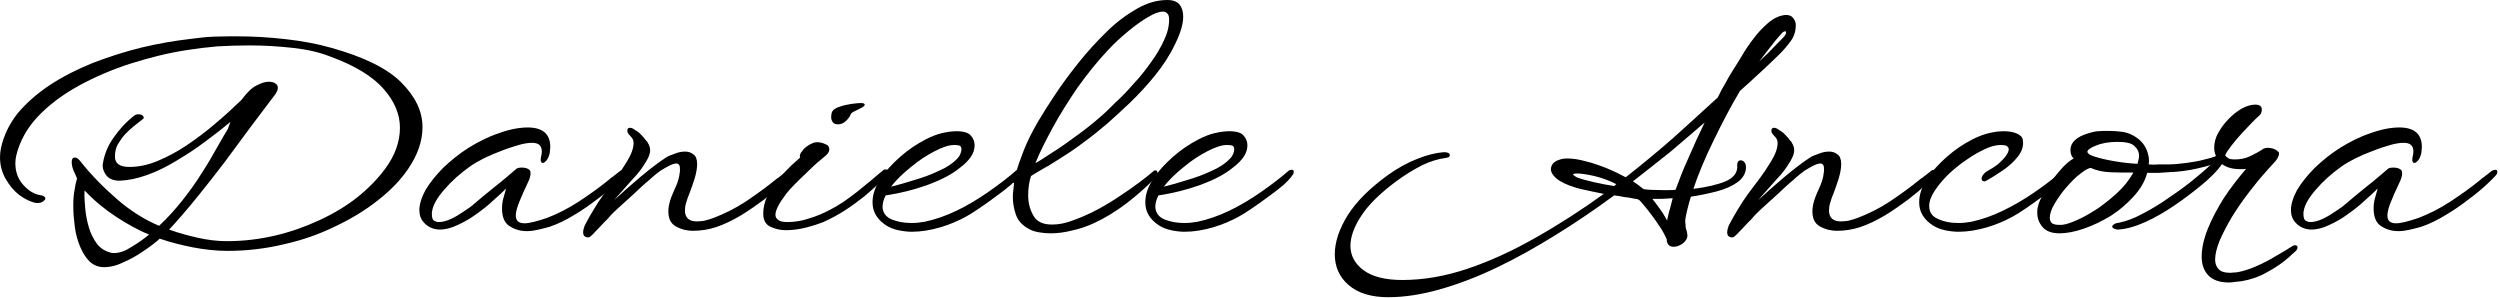
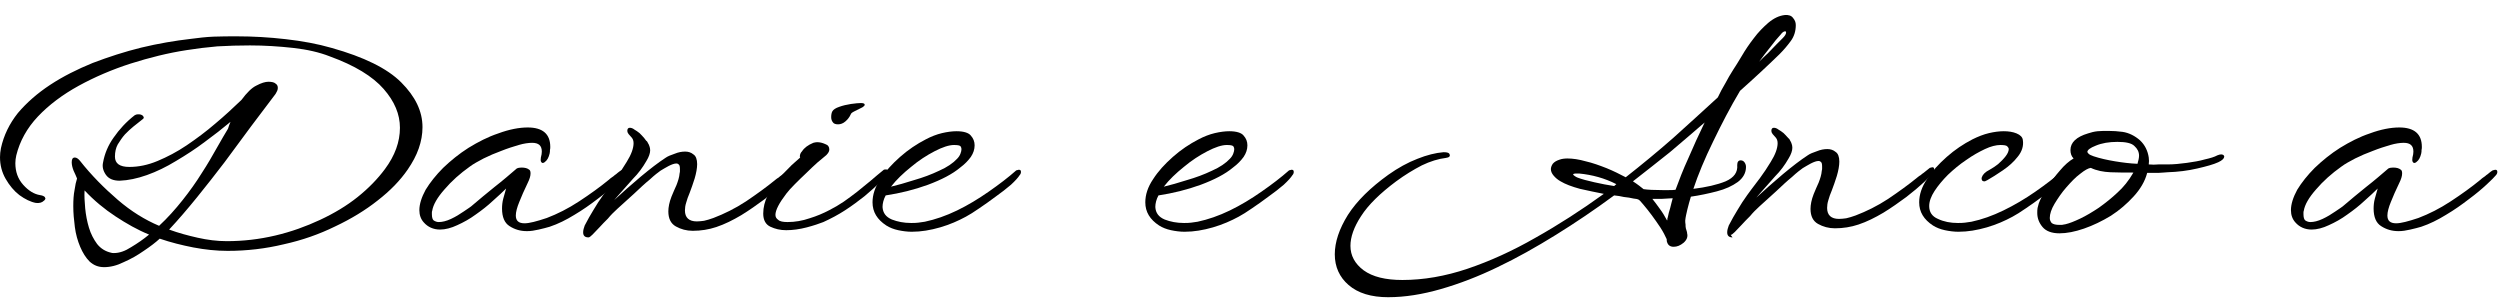
<svg xmlns="http://www.w3.org/2000/svg" width="100%" height="100%" viewBox="0 0 797 95" version="1.1" xml:space="preserve" style="fill-rule:evenodd;clip-rule:evenodd;stroke-linejoin:round;stroke-miterlimit:2;">
  <g transform="matrix(99.843,0,0,99.843,-0.1,72.586)">
    <path d="M0.333,0.126c-0.018,-0 -0.033,-0.006 -0.046,-0.018c-0.012,-0.012 -0.022,-0.028 -0.03,-0.047c-0.008,-0.019 -0.014,-0.04 -0.017,-0.063c-0.003,-0.023 -0.005,-0.045 -0.005,-0.067c0,-0.019 0.001,-0.036 0.004,-0.051c0.002,-0.015 0.005,-0.028 0.008,-0.037c-0.003,-0.007 -0.006,-0.015 -0.011,-0.025c-0.004,-0.01 -0.006,-0.019 -0.006,-0.027c0,-0.01 0.003,-0.015 0.01,-0.015c0.005,-0 0.01,0.003 0.016,0.01c0.037,0.047 0.078,0.088 0.121,0.125c0.043,0.037 0.087,0.064 0.132,0.083c0.027,-0.025 0.052,-0.053 0.075,-0.082c0.023,-0.029 0.043,-0.057 0.061,-0.086c0.019,-0.029 0.035,-0.057 0.049,-0.082c0.014,-0.025 0.026,-0.045 0.035,-0.06c0.001,-0.004 0.003,-0.008 0.004,-0.012c0.001,-0.003 0.003,-0.007 0.004,-0.01c-0.025,0.021 -0.052,0.042 -0.082,0.064c-0.029,0.022 -0.06,0.042 -0.092,0.061c-0.031,0.019 -0.062,0.034 -0.093,0.045c-0.031,0.011 -0.06,0.017 -0.087,0.018c-0.02,0 -0.035,-0.006 -0.044,-0.019c-0.009,-0.013 -0.012,-0.026 -0.009,-0.039c0.005,-0.028 0.016,-0.055 0.034,-0.08c0.018,-0.026 0.04,-0.05 0.067,-0.071c0.003,-0.002 0.007,-0.003 0.01,-0.003c0.004,0 0.007,0 0.01,0.001c0.003,0.001 0.006,0.003 0.007,0.005c0.003,0.003 0.003,0.007 -0.002,0.01c-0.009,0.007 -0.019,0.015 -0.029,0.023c-0.009,0.007 -0.018,0.016 -0.027,0.025c-0.009,0.01 -0.016,0.021 -0.023,0.032c-0.006,0.011 -0.009,0.024 -0.009,0.039c-0,0.022 0.015,0.033 0.046,0.033c0.029,0 0.059,-0.006 0.09,-0.019c0.031,-0.013 0.062,-0.029 0.093,-0.05c0.031,-0.021 0.062,-0.044 0.091,-0.069c0.03,-0.025 0.058,-0.051 0.084,-0.076c0.017,-0.023 0.033,-0.039 0.048,-0.046c0.015,-0.008 0.028,-0.012 0.038,-0.012c0.011,0 0.019,0.002 0.023,0.006c0.005,0.003 0.007,0.008 0.007,0.013c-0,0.005 -0.001,0.009 -0.004,0.014c-0.002,0.004 -0.004,0.008 -0.007,0.011c-0.022,0.029 -0.047,0.062 -0.074,0.098c-0.027,0.037 -0.056,0.076 -0.085,0.115c-0.029,0.038 -0.058,0.075 -0.088,0.112c-0.03,0.037 -0.06,0.072 -0.089,0.103c0.03,0.011 0.06,0.019 0.091,0.026c0.031,0.007 0.062,0.011 0.093,0.011c0.053,-0 0.104,-0.006 0.155,-0.018c0.051,-0.012 0.098,-0.029 0.143,-0.05c0.045,-0.021 0.085,-0.045 0.12,-0.073c0.035,-0.028 0.064,-0.058 0.087,-0.089c0.032,-0.043 0.048,-0.087 0.048,-0.132c-0,-0.043 -0.017,-0.084 -0.052,-0.124c-0.035,-0.04 -0.092,-0.075 -0.172,-0.104c-0.033,-0.013 -0.072,-0.022 -0.117,-0.027c-0.045,-0.005 -0.091,-0.008 -0.138,-0.008c-0.035,0 -0.069,0.001 -0.104,0.003c-0.034,0.003 -0.067,0.007 -0.098,0.012c-0.059,0.009 -0.119,0.024 -0.179,0.043c-0.059,0.019 -0.115,0.043 -0.166,0.071c-0.051,0.028 -0.095,0.061 -0.13,0.098c-0.035,0.037 -0.058,0.079 -0.069,0.124c-0.002,0.009 -0.003,0.017 -0.003,0.025c-0,0.027 0.008,0.05 0.025,0.069c0.017,0.019 0.035,0.03 0.054,0.033c0.007,0.001 0.012,0.003 0.015,0.006c0.001,0.003 0.002,0.004 0.002,0.004c-0,0.003 -0.002,0.006 -0.005,0.008c-0.006,0.006 -0.014,0.008 -0.025,0.007c-0.017,-0.003 -0.035,-0.012 -0.053,-0.025c-0.017,-0.013 -0.032,-0.031 -0.044,-0.052c-0.012,-0.021 -0.018,-0.044 -0.018,-0.069c-0,-0.009 0.001,-0.019 0.003,-0.029c0.009,-0.041 0.027,-0.078 0.054,-0.112c0.028,-0.033 0.062,-0.063 0.103,-0.09c0.041,-0.027 0.087,-0.05 0.136,-0.07c0.05,-0.019 0.102,-0.036 0.155,-0.049c0.054,-0.013 0.107,-0.022 0.159,-0.028c0.023,-0.003 0.047,-0.006 0.072,-0.007c0.025,-0.001 0.05,-0.001 0.075,-0.001c0.051,-0 0.103,0.003 0.155,0.009c0.053,0.006 0.102,0.015 0.147,0.028c0.103,0.029 0.177,0.065 0.222,0.11c0.045,0.045 0.068,0.092 0.068,0.143c-0,0.023 -0.004,0.045 -0.012,0.068c-0.008,0.023 -0.02,0.045 -0.035,0.067c-0.024,0.035 -0.056,0.068 -0.096,0.099c-0.039,0.031 -0.085,0.059 -0.136,0.083c-0.051,0.025 -0.105,0.044 -0.164,0.057c-0.058,0.014 -0.118,0.021 -0.179,0.021c-0.037,-0 -0.073,-0.004 -0.11,-0.011c-0.036,-0.007 -0.072,-0.016 -0.107,-0.028c-0.013,0.012 -0.03,0.025 -0.051,0.039c-0.02,0.014 -0.041,0.026 -0.064,0.036c-0.022,0.011 -0.043,0.016 -0.063,0.016Zm0.023,-0.046c0.002,0.001 0.005,0.001 0.009,0.001c0.017,-0 0.035,-0.006 0.055,-0.019c0.02,-0.012 0.039,-0.025 0.057,-0.04c-0.037,-0.015 -0.072,-0.035 -0.107,-0.058c-0.035,-0.023 -0.068,-0.05 -0.099,-0.083c-0.001,0.017 -0,0.036 0.002,0.057c0.002,0.021 0.006,0.042 0.012,0.062c0.006,0.02 0.015,0.037 0.026,0.052c0.012,0.015 0.027,0.024 0.045,0.028Z" style="fill-rule:nonzero;" />
  </g>
  <g transform="matrix(99.843,0,0,99.843,121.608,72.586)">
    <path d="M0.464,0.011c-0.02,-0 -0.038,-0.005 -0.055,-0.016c-0.016,-0.01 -0.024,-0.029 -0.024,-0.056c0,-0.01 0.001,-0.021 0.004,-0.032c0.003,-0.01 0.006,-0.021 0.009,-0.032c-0.011,0.011 -0.025,0.024 -0.042,0.039c-0.017,0.016 -0.035,0.03 -0.055,0.044c-0.019,0.014 -0.039,0.025 -0.059,0.034c-0.019,0.009 -0.038,0.014 -0.055,0.014c-0.021,-0 -0.039,-0.008 -0.052,-0.023c-0.009,-0.01 -0.014,-0.023 -0.014,-0.039c-0,-0.019 0.007,-0.041 0.02,-0.065c0.014,-0.023 0.033,-0.047 0.056,-0.07c0.024,-0.023 0.051,-0.045 0.081,-0.064c0.031,-0.019 0.062,-0.035 0.095,-0.046c0.035,-0.013 0.067,-0.019 0.094,-0.019c0.048,0 0.072,0.021 0.072,0.062c-0,0.003 -0,0.006 -0.001,0.01c0,0.003 -0,0.007 -0.001,0.011c-0.003,0.013 -0.008,0.022 -0.015,0.027c-0.001,0.001 -0.002,0.002 -0.005,0.003c-0.003,0.001 -0.005,-0 -0.007,-0.003c-0.002,-0.003 -0.002,-0.008 -0.001,-0.014c0.002,-0.007 0.003,-0.014 0.003,-0.019c-0,-0.019 -0.01,-0.028 -0.031,-0.028c-0.011,0 -0.026,0.002 -0.043,0.007c-0.017,0.005 -0.036,0.011 -0.056,0.019c-0.019,0.007 -0.038,0.015 -0.056,0.024c-0.017,0.009 -0.032,0.017 -0.044,0.026c-0.031,0.022 -0.058,0.046 -0.081,0.073c-0.023,0.026 -0.036,0.049 -0.039,0.068c-0.001,0.002 -0.001,0.004 -0.001,0.006l-0,0.005c-0,0.01 0.002,0.017 0.006,0.02c0.005,0.003 0.01,0.005 0.016,0.005c0.011,0 0.024,-0.003 0.039,-0.01c0.015,-0.007 0.028,-0.015 0.041,-0.024c0.013,-0.009 0.023,-0.015 0.028,-0.02c0.021,-0.018 0.044,-0.037 0.07,-0.058c0.027,-0.021 0.05,-0.041 0.071,-0.059c0.004,-0.002 0.009,-0.003 0.015,-0.003c0.011,0 0.019,0.002 0.025,0.007c0.003,0.002 0.004,0.006 0.004,0.012c-0,0.008 -0.003,0.018 -0.009,0.03c-0.011,0.023 -0.02,0.043 -0.027,0.061c-0.007,0.017 -0.011,0.032 -0.011,0.043c-0,0.017 0.009,0.025 0.028,0.025c0.015,0 0.038,-0.006 0.071,-0.017c0.034,-0.013 0.068,-0.03 0.103,-0.053c0.035,-0.023 0.067,-0.046 0.095,-0.069c0.003,-0.003 0.007,-0.006 0.01,-0.008c0.003,-0.002 0.006,-0.004 0.009,-0.007c0.003,-0.002 0.006,-0.004 0.009,-0.007c0.003,-0.003 0.007,-0.005 0.011,-0.008c0.004,-0.001 0.007,-0.002 0.008,-0.002c0.005,0 0.007,0.002 0.007,0.007c-0,0.004 -0.002,0.008 -0.005,0.011c-0.004,0.005 -0.014,0.015 -0.029,0.029c-0.015,0.014 -0.034,0.03 -0.057,0.047c-0.022,0.017 -0.046,0.034 -0.073,0.05c-0.026,0.016 -0.052,0.029 -0.079,0.038c-0.01,0.003 -0.022,0.006 -0.035,0.009c-0.013,0.003 -0.025,0.005 -0.038,0.005Z" style="fill-rule:nonzero;" />
  </g>
  <g transform="matrix(99.843,0,0,99.843,177.221,72.586)">
    <path d="M0.104,0.031c-0.011,-0 -0.017,-0.005 -0.017,-0.016c-0,-0.007 0.002,-0.014 0.005,-0.022c0.004,-0.008 0.009,-0.017 0.014,-0.026c0.009,-0.015 0.018,-0.031 0.029,-0.048c0.011,-0.017 0.021,-0.03 0.029,-0.041c0.007,-0.009 0.016,-0.021 0.028,-0.037c0.012,-0.016 0.023,-0.033 0.034,-0.051c0.015,-0.024 0.022,-0.044 0.022,-0.06c0,-0.009 -0.003,-0.015 -0.008,-0.02c-0.003,-0.003 -0.005,-0.006 -0.008,-0.009c-0.003,-0.004 -0.004,-0.007 -0.004,-0.01c0,-0.007 0.003,-0.01 0.008,-0.01c0.005,0 0.01,0.002 0.015,0.006c0.005,0.003 0.01,0.006 0.016,0.011c0.005,0.005 0.01,0.01 0.015,0.016c0.002,0.003 0.004,0.005 0.006,0.008c0.003,0.002 0.005,0.005 0.006,0.008c0.002,0.003 0.004,0.007 0.005,0.011c0.001,0.003 0.002,0.007 0.002,0.012c-0,0.009 -0.004,0.021 -0.012,0.034c-0.012,0.021 -0.026,0.04 -0.043,0.057c-0.016,0.018 -0.032,0.036 -0.047,0.053l-0.013,0.015c0.026,-0.024 0.054,-0.049 0.085,-0.075c0.03,-0.025 0.056,-0.045 0.079,-0.06c0.007,-0.005 0.017,-0.009 0.029,-0.013c0.012,-0.005 0.023,-0.007 0.034,-0.007c0.01,0 0.019,0.003 0.026,0.009c0.008,0.005 0.012,0.016 0.012,0.031c-0,0.013 -0.003,0.029 -0.008,0.046c-0.005,0.017 -0.011,0.032 -0.016,0.046c-0.005,0.011 -0.008,0.021 -0.011,0.031c-0.003,0.009 -0.004,0.018 -0.004,0.025c-0,0.023 0.013,0.035 0.038,0.035c0.007,0 0.015,-0.001 0.023,-0.002c0.009,-0.002 0.019,-0.005 0.03,-0.009c0.034,-0.013 0.069,-0.03 0.104,-0.053c0.034,-0.023 0.066,-0.046 0.094,-0.069c0.003,-0.003 0.007,-0.005 0.01,-0.007c0.003,-0.003 0.006,-0.005 0.009,-0.007l0.02,-0.016c0.004,-0.001 0.007,-0.002 0.008,-0.002c0.004,0 0.006,0.002 0.006,0.007c0,0.005 -0.001,0.009 -0.004,0.012c-0.004,0.005 -0.014,0.015 -0.029,0.029c-0.015,0.014 -0.034,0.03 -0.056,0.047c-0.023,0.017 -0.047,0.034 -0.073,0.05c-0.027,0.016 -0.053,0.029 -0.08,0.038c-0.024,0.008 -0.049,0.012 -0.075,0.012c-0.02,-0 -0.038,-0.005 -0.054,-0.014c-0.016,-0.009 -0.024,-0.025 -0.024,-0.048c0,-0.013 0.003,-0.029 0.01,-0.047c0.005,-0.012 0.01,-0.024 0.016,-0.037c0.005,-0.013 0.009,-0.025 0.01,-0.038c0.001,-0.003 0.001,-0.005 0.001,-0.007l0,-0.006c0,-0.008 -0.001,-0.013 -0.004,-0.015c-0.002,-0.002 -0.004,-0.003 -0.007,-0.003c-0.007,0 -0.015,0.003 -0.025,0.008c-0.009,0.005 -0.018,0.01 -0.026,0.015c-0.007,0.005 -0.019,0.014 -0.034,0.028c-0.016,0.013 -0.033,0.029 -0.051,0.046c-0.019,0.017 -0.036,0.033 -0.053,0.048c-0.011,0.01 -0.021,0.02 -0.03,0.031c-0.01,0.01 -0.019,0.019 -0.027,0.028c-0.009,0.009 -0.016,0.017 -0.022,0.023c-0.006,0.006 -0.01,0.009 -0.013,0.009Z" style="fill-rule:nonzero;" />
  </g>
  <g transform="matrix(99.843,0,0,99.843,230.437,72.586)">
    <path d="M0.368,-0.33c-0.008,0 -0.014,-0.002 -0.017,-0.007c-0.003,-0.004 -0.005,-0.009 -0.005,-0.016c0,-0.007 0.001,-0.014 0.004,-0.019c0.003,-0.005 0.01,-0.01 0.022,-0.014c0.011,-0.004 0.024,-0.007 0.037,-0.009c0.014,-0.002 0.025,-0.003 0.032,-0.003c0.008,0 0.012,0.002 0.012,0.005c0,0.003 -0.002,0.005 -0.005,0.007c-0.001,0.001 -0.003,0.002 -0.005,0.003l-0.024,0.012c-0.006,0.003 -0.01,0.006 -0.011,0.01c-0.004,0.009 -0.01,0.016 -0.017,0.022c-0.007,0.006 -0.015,0.009 -0.023,0.009Zm-0.166,0.338c-0.019,-0 -0.035,-0.004 -0.05,-0.011c-0.015,-0.007 -0.023,-0.021 -0.023,-0.042c0,-0.02 0.005,-0.039 0.014,-0.058c0.009,-0.019 0.021,-0.036 0.036,-0.053c0.014,-0.017 0.028,-0.031 0.041,-0.044c0.011,-0.01 0.02,-0.018 0.027,-0.024c-0.001,-0.001 -0.001,-0.002 -0.001,-0.004c0,-0.005 0.002,-0.011 0.007,-0.016c0.007,-0.011 0.019,-0.02 0.036,-0.027c0.004,-0.001 0.008,-0.002 0.012,-0.002c0.009,0 0.017,0.002 0.026,0.006c0.009,0.003 0.013,0.009 0.013,0.017c0,0.005 -0.002,0.009 -0.005,0.013c-0.003,0.004 -0.006,0.007 -0.009,0.009c-0.005,0.004 -0.013,0.011 -0.024,0.02c-0.011,0.01 -0.023,0.021 -0.036,0.034c-0.013,0.012 -0.025,0.024 -0.036,0.035c-0.012,0.012 -0.021,0.022 -0.027,0.03c-0.023,0.03 -0.035,0.053 -0.035,0.068c0,0.007 0.003,0.012 0.009,0.016c0.005,0.005 0.015,0.007 0.03,0.007c0.023,-0 0.047,-0.004 0.07,-0.012c0.023,-0.007 0.044,-0.016 0.063,-0.026c0.016,-0.008 0.031,-0.017 0.046,-0.027c0.014,-0.01 0.028,-0.02 0.042,-0.031c0.014,-0.011 0.028,-0.023 0.043,-0.035c0.014,-0.012 0.028,-0.024 0.043,-0.036c0.002,-0.001 0.004,-0.001 0.007,-0.001c0.005,-0 0.008,0.002 0.008,0.007c0,0.004 -0.002,0.008 -0.005,0.011c-0.004,0.005 -0.012,0.014 -0.025,0.026c-0.013,0.012 -0.028,0.026 -0.046,0.041c-0.019,0.015 -0.039,0.03 -0.062,0.045c-0.023,0.015 -0.046,0.027 -0.07,0.038c-0.013,0.005 -0.03,0.011 -0.053,0.017c-0.023,0.006 -0.045,0.009 -0.066,0.009Z" style="fill-rule:nonzero;" />
  </g>
  <g transform="matrix(99.843,0,0,99.843,261.488,72.586)">
    <path d="M0.293,0.013c-0.015,-0 -0.03,-0.002 -0.044,-0.005c-0.014,-0.003 -0.027,-0.008 -0.038,-0.015c-0.029,-0.019 -0.044,-0.043 -0.044,-0.074c0,-0.024 0.008,-0.049 0.025,-0.074c0.016,-0.025 0.037,-0.048 0.063,-0.071c0.026,-0.023 0.053,-0.041 0.082,-0.056c0.017,-0.009 0.035,-0.016 0.052,-0.02c0.017,-0.004 0.033,-0.006 0.046,-0.006c0.023,0 0.039,0.005 0.046,0.014c0.008,0.009 0.012,0.019 0.012,0.031c0,0.013 -0.004,0.025 -0.012,0.037c-0.008,0.011 -0.019,0.023 -0.034,0.034c-0.025,0.021 -0.06,0.039 -0.103,0.055c-0.044,0.016 -0.089,0.027 -0.135,0.034c-0.007,0.013 -0.01,0.026 -0.01,0.037c0.001,0.019 0.011,0.032 0.03,0.04c0.018,0.007 0.038,0.011 0.061,0.011c0.008,0 0.016,-0 0.023,-0.001c0.007,-0.001 0.014,-0.002 0.021,-0.003c0.033,-0.007 0.068,-0.019 0.103,-0.036c0.035,-0.017 0.068,-0.037 0.101,-0.06c0.033,-0.023 0.062,-0.045 0.088,-0.068c0.004,-0.001 0.007,-0.002 0.008,-0.002c0.005,0 0.007,0.002 0.007,0.007c0,0.003 -0.001,0.007 -0.004,0.01c-0.005,0.008 -0.014,0.018 -0.028,0.031c-0.015,0.013 -0.031,0.025 -0.049,0.038c-0.018,0.013 -0.035,0.026 -0.052,0.037c-0.017,0.012 -0.032,0.021 -0.043,0.027c-0.024,0.013 -0.051,0.025 -0.082,0.034c-0.031,0.009 -0.061,0.014 -0.09,0.014Zm-0.067,-0.144c0.021,-0.005 0.046,-0.012 0.074,-0.021c0.028,-0.008 0.055,-0.018 0.08,-0.03c0.025,-0.011 0.044,-0.024 0.057,-0.038c0.005,-0.005 0.009,-0.011 0.011,-0.017c0.002,-0.005 0.003,-0.01 0.003,-0.014c0,-0.003 -0.001,-0.006 -0.003,-0.009c-0.003,-0.003 -0.01,-0.004 -0.021,-0.004c-0.016,0 -0.037,0.007 -0.062,0.02c-0.025,0.013 -0.05,0.029 -0.075,0.05c-0.025,0.02 -0.047,0.041 -0.064,0.063Z" style="fill-rule:nonzero;" />
  </g>
  <g transform="matrix(99.843,0,0,99.843,303.722,72.586)">
-     <path d="M0.313,0.018c-0.013,-0 -0.025,-0.001 -0.036,-0.003c-0.012,-0.002 -0.023,-0.005 -0.032,-0.01c-0.021,-0.011 -0.036,-0.026 -0.043,-0.046c-0.007,-0.02 -0.01,-0.039 -0.01,-0.058c0,-0.009 0.001,-0.017 0.002,-0.024c0.001,-0.007 0.001,-0.014 0.002,-0.021c-0.002,0.001 -0.004,0.001 -0.005,0.001c-0.001,-0.001 -0.003,-0.001 -0.004,-0.001c-0.006,-0.001 -0.009,-0.004 -0.009,-0.008c0,-0.003 0.002,-0.006 0.005,-0.009c0.002,-0.001 0.005,-0.004 0.01,-0.008c0.004,-0.003 0.007,-0.006 0.01,-0.009c0.005,-0.018 0.013,-0.041 0.024,-0.069c0.011,-0.028 0.026,-0.058 0.045,-0.091c0.015,-0.025 0.033,-0.054 0.055,-0.087c0.022,-0.033 0.047,-0.067 0.075,-0.102c0.028,-0.035 0.058,-0.068 0.089,-0.098c0.031,-0.031 0.064,-0.055 0.097,-0.074c0.033,-0.019 0.065,-0.028 0.098,-0.028c0.017,0 0.03,0.005 0.038,0.014c0.008,0.01 0.012,0.023 0.012,0.039c0,0.023 -0.008,0.051 -0.025,0.086c-0.017,0.036 -0.039,0.07 -0.065,0.102c-0.026,0.032 -0.053,0.061 -0.08,0.087c-0.027,0.026 -0.052,0.048 -0.073,0.067c-0.027,0.023 -0.052,0.043 -0.077,0.061c-0.025,0.019 -0.049,0.035 -0.07,0.048c-0.021,0.013 -0.039,0.025 -0.056,0.034c-0.017,0.01 -0.031,0.018 -0.04,0.024c-0.006,0.018 -0.009,0.039 -0.009,0.062c0,0.025 0.006,0.046 0.017,0.065c0.011,0.019 0.03,0.028 0.059,0.028c0.021,-0 0.043,-0.004 0.066,-0.013c0.023,-0.008 0.043,-0.017 0.062,-0.026c0.028,-0.014 0.055,-0.03 0.081,-0.047c0.026,-0.017 0.049,-0.033 0.069,-0.048c0.02,-0.015 0.034,-0.026 0.043,-0.034c0.003,-0.003 0.005,-0.004 0.007,-0.005c0.002,0 0.003,-0 0.004,-0c0.003,0.001 0.005,0.004 0.005,0.008c0,0.006 -0.003,0.012 -0.01,0.019c-0.027,0.027 -0.057,0.054 -0.09,0.079c-0.033,0.025 -0.067,0.046 -0.104,0.063c-0.022,0.01 -0.045,0.018 -0.069,0.023c-0.023,0.006 -0.046,0.009 -0.068,0.009Zm-0.049,-0.224c0.013,-0.007 0.031,-0.019 0.054,-0.034c0.024,-0.015 0.05,-0.033 0.078,-0.054c0.028,-0.02 0.054,-0.041 0.079,-0.063c0.013,-0.011 0.028,-0.026 0.046,-0.044c0.019,-0.017 0.038,-0.037 0.057,-0.059c0.02,-0.021 0.038,-0.044 0.055,-0.068c0.017,-0.023 0.031,-0.047 0.042,-0.071c0.011,-0.023 0.016,-0.045 0.016,-0.066c-0,-0.009 -0.002,-0.016 -0.006,-0.019c-0.003,-0.004 -0.008,-0.006 -0.014,-0.006c-0.012,0 -0.028,0.006 -0.048,0.018c-0.019,0.011 -0.04,0.026 -0.063,0.045c-0.023,0.019 -0.045,0.039 -0.066,0.062c-0.033,0.035 -0.064,0.074 -0.095,0.117c-0.03,0.044 -0.057,0.087 -0.08,0.129c-0.023,0.043 -0.042,0.08 -0.055,0.113Z" style="fill-rule:nonzero;" />
-   </g>
+     </g>
  <g transform="matrix(99.843,0,0,99.843,348.451,72.586)">
    <path d="M0.293,0.013c-0.015,-0 -0.03,-0.002 -0.044,-0.005c-0.014,-0.003 -0.027,-0.008 -0.038,-0.015c-0.029,-0.019 -0.044,-0.043 -0.044,-0.074c0,-0.024 0.008,-0.049 0.025,-0.074c0.016,-0.025 0.037,-0.048 0.063,-0.071c0.026,-0.023 0.053,-0.041 0.082,-0.056c0.017,-0.009 0.035,-0.016 0.052,-0.02c0.017,-0.004 0.033,-0.006 0.046,-0.006c0.023,0 0.039,0.005 0.046,0.014c0.008,0.009 0.012,0.019 0.012,0.031c0,0.013 -0.004,0.025 -0.012,0.037c-0.008,0.011 -0.019,0.023 -0.034,0.034c-0.025,0.021 -0.06,0.039 -0.103,0.055c-0.044,0.016 -0.089,0.027 -0.135,0.034c-0.007,0.013 -0.01,0.026 -0.01,0.037c0.001,0.019 0.011,0.032 0.03,0.04c0.018,0.007 0.038,0.011 0.061,0.011c0.008,0 0.016,-0 0.023,-0.001c0.007,-0.001 0.014,-0.002 0.021,-0.003c0.033,-0.007 0.068,-0.019 0.103,-0.036c0.035,-0.017 0.068,-0.037 0.101,-0.06c0.033,-0.023 0.062,-0.045 0.088,-0.068c0.004,-0.001 0.007,-0.002 0.008,-0.002c0.005,0 0.007,0.002 0.007,0.007c0,0.003 -0.001,0.007 -0.004,0.01c-0.005,0.008 -0.014,0.018 -0.028,0.031c-0.015,0.013 -0.031,0.025 -0.049,0.038c-0.018,0.013 -0.035,0.026 -0.052,0.037c-0.017,0.012 -0.032,0.021 -0.043,0.027c-0.024,0.013 -0.051,0.025 -0.082,0.034c-0.031,0.009 -0.061,0.014 -0.09,0.014Zm-0.067,-0.144c0.021,-0.005 0.046,-0.012 0.074,-0.021c0.028,-0.008 0.055,-0.018 0.08,-0.03c0.025,-0.011 0.044,-0.024 0.057,-0.038c0.005,-0.005 0.009,-0.011 0.011,-0.017c0.002,-0.005 0.003,-0.01 0.003,-0.014c0,-0.003 -0.001,-0.006 -0.003,-0.009c-0.003,-0.003 -0.01,-0.004 -0.021,-0.004c-0.016,0 -0.037,0.007 -0.062,0.02c-0.025,0.013 -0.05,0.029 -0.075,0.05c-0.025,0.02 -0.047,0.041 -0.064,0.063Z" style="fill-rule:nonzero;" />
  </g>
  <g transform="matrix(99.843,0,0,99.843,425.629,72.586)">
    <path d="M0.17,0.222c-0.055,-0 -0.097,-0.013 -0.127,-0.039c-0.029,-0.025 -0.044,-0.058 -0.044,-0.098c0,-0.039 0.014,-0.081 0.042,-0.126c0.029,-0.045 0.072,-0.087 0.129,-0.128c0.031,-0.022 0.062,-0.039 0.093,-0.051c0.03,-0.012 0.058,-0.019 0.083,-0.021c0.009,0 0.015,0.001 0.018,0.004c0.001,0.001 0.001,0.002 0.002,0.004c0.001,0.002 0,0.004 -0.001,0.006c-0.001,0.001 -0.003,0.002 -0.005,0.003c-0.001,-0 -0.003,0 -0.005,0.001c-0.025,0.003 -0.051,0.011 -0.078,0.024c-0.027,0.014 -0.055,0.031 -0.082,0.051c-0.051,0.038 -0.089,0.075 -0.112,0.111c-0.023,0.035 -0.034,0.067 -0.034,0.095c0,0.031 0.014,0.057 0.042,0.078c0.029,0.021 0.07,0.031 0.124,0.031c0.067,-0 0.137,-0.012 0.208,-0.036c0.071,-0.024 0.144,-0.057 0.217,-0.099c0.073,-0.041 0.146,-0.088 0.218,-0.14c-0.025,-0.005 -0.05,-0.01 -0.076,-0.016c-0.026,-0.007 -0.047,-0.015 -0.062,-0.024c-0.009,-0.005 -0.016,-0.011 -0.022,-0.018c-0.006,-0.007 -0.009,-0.014 -0.009,-0.021c0,-0.005 0.002,-0.011 0.006,-0.017c0.005,-0.006 0.012,-0.01 0.021,-0.013c0.008,-0.003 0.017,-0.004 0.026,-0.004c0.017,0 0.037,0.003 0.058,0.009c0.022,0.005 0.044,0.013 0.067,0.022c0.022,0.009 0.042,0.019 0.061,0.029c0.051,-0.04 0.102,-0.082 0.151,-0.125c0.048,-0.043 0.096,-0.087 0.143,-0.13c0.007,-0.015 0.015,-0.03 0.024,-0.045c0.008,-0.015 0.016,-0.029 0.025,-0.043c0.007,-0.011 0.017,-0.026 0.028,-0.045c0.011,-0.019 0.024,-0.038 0.038,-0.056c0.014,-0.019 0.03,-0.035 0.046,-0.049c0.018,-0.015 0.035,-0.023 0.053,-0.025c0.012,-0.001 0.021,0.002 0.026,0.009c0.006,0.007 0.009,0.014 0.009,0.023c0,0.019 -0.005,0.036 -0.016,0.051c-0.011,0.015 -0.023,0.029 -0.036,0.042c-0.039,0.038 -0.081,0.077 -0.126,0.117c-0.031,0.052 -0.059,0.106 -0.086,0.162c-0.027,0.055 -0.048,0.106 -0.063,0.151c0.041,-0.005 0.076,-0.013 0.103,-0.024c0.027,-0.012 0.039,-0.029 0.037,-0.052c0,-0.01 0.004,-0.015 0.011,-0.015c0.005,0 0.009,0.002 0.012,0.006c0.003,0.004 0.005,0.009 0.005,0.015c0,0.019 -0.009,0.035 -0.026,0.048c-0.018,0.013 -0.04,0.023 -0.067,0.03c-0.027,0.007 -0.055,0.013 -0.083,0.017c-0.004,0.014 -0.008,0.027 -0.011,0.04c-0.003,0.013 -0.006,0.025 -0.007,0.036c0,0.004 0,0.008 0.001,0.013c-0,0.004 0,0.008 0.001,0.012c0.001,0.004 0.002,0.007 0.003,0.01c0.001,0.003 0.001,0.005 0.001,0.006c0.003,0.011 -0.001,0.021 -0.011,0.03c-0.011,0.009 -0.021,0.013 -0.032,0.013c-0.011,-0 -0.018,-0.005 -0.021,-0.015c-0.001,-0.002 -0.001,-0.004 -0.001,-0.006c0,-0.002 -0,-0.004 -0.001,-0.005c-0.004,-0.009 -0.01,-0.021 -0.019,-0.035c-0.009,-0.013 -0.018,-0.027 -0.028,-0.04c-0.01,-0.013 -0.019,-0.025 -0.027,-0.034c-0.008,-0.01 -0.013,-0.015 -0.016,-0.016c-0.001,-0.001 -0.006,-0.002 -0.015,-0.003c-0.009,-0.002 -0.019,-0.004 -0.031,-0.005c-0.005,-0.001 -0.01,-0.002 -0.015,-0.003c-0.005,-0.001 -0.011,-0.001 -0.016,-0.002c-0.061,0.045 -0.123,0.087 -0.186,0.126c-0.063,0.039 -0.125,0.074 -0.186,0.103c-0.062,0.03 -0.122,0.053 -0.181,0.07c-0.059,0.017 -0.115,0.026 -0.168,0.026Zm1.184,-0.752c0.009,-0.009 0.019,-0.019 0.029,-0.028c0.009,-0.009 0.018,-0.019 0.027,-0.028c0.005,-0.005 0.012,-0.012 0.019,-0.019c0.007,-0.007 0.011,-0.013 0.011,-0.018c0,-0.003 -0.001,-0.004 -0.003,-0.004c-0.004,0 -0.009,0.003 -0.014,0.01c-0.011,0.012 -0.022,0.025 -0.033,0.04c-0.012,0.015 -0.024,0.03 -0.036,0.047Zm-0.309,0.41l0.021,0c0.007,0 0.014,-0 0.021,-0.001c0.011,-0.03 0.024,-0.064 0.041,-0.101c0.016,-0.037 0.033,-0.075 0.052,-0.114c-0.036,0.031 -0.073,0.063 -0.111,0.095c-0.039,0.031 -0.078,0.062 -0.118,0.093c0.007,0.005 0.014,0.009 0.02,0.014c0.005,0.004 0.01,0.008 0.014,0.011c0.014,0.002 0.034,0.003 0.06,0.003Zm-0.154,-0.013l0.007,-0.006c-0.037,-0.019 -0.077,-0.03 -0.119,-0.034l-0.007,0c-0.008,0 -0.012,0.001 -0.012,0.003c0,0.001 0.002,0.003 0.005,0.005c0.003,0.002 0.006,0.004 0.009,0.005c0.013,0.005 0.031,0.01 0.054,0.015c0.022,0.005 0.043,0.009 0.063,0.012Zm0.169,0.11c0.001,-0.001 0.001,-0.003 0.001,-0.004c0,-0.002 0,-0.004 0.001,-0.005c0.002,-0.011 0.005,-0.021 0.008,-0.031c0.003,-0.011 0.005,-0.021 0.008,-0.031c-0.013,0.001 -0.024,0.001 -0.035,0.002c-0.011,-0 -0.021,0 -0.03,0c0.007,0.009 0.015,0.019 0.024,0.032c0.009,0.012 0.016,0.024 0.023,0.037Z" style="fill-rule:nonzero;" />
  </g>
  <g transform="matrix(99.843,0,0,99.843,541.946,72.586)">
-     <path d="M0.104,0.031c-0.011,-0 -0.017,-0.005 -0.017,-0.016c-0,-0.007 0.002,-0.014 0.005,-0.022c0.004,-0.008 0.009,-0.017 0.014,-0.026c0.009,-0.015 0.018,-0.031 0.029,-0.048c0.011,-0.017 0.021,-0.03 0.029,-0.041c0.007,-0.009 0.016,-0.021 0.028,-0.037c0.012,-0.016 0.023,-0.033 0.034,-0.051c0.015,-0.024 0.022,-0.044 0.022,-0.06c0,-0.009 -0.003,-0.015 -0.008,-0.02c-0.003,-0.003 -0.005,-0.006 -0.008,-0.009c-0.003,-0.004 -0.004,-0.007 -0.004,-0.01c0,-0.007 0.003,-0.01 0.008,-0.01c0.005,0 0.01,0.002 0.015,0.006c0.005,0.003 0.01,0.006 0.016,0.011c0.005,0.005 0.01,0.01 0.015,0.016c0.002,0.003 0.004,0.005 0.006,0.008c0.003,0.002 0.005,0.005 0.006,0.008c0.002,0.003 0.004,0.007 0.005,0.011c0.001,0.003 0.002,0.007 0.002,0.012c-0,0.009 -0.004,0.021 -0.012,0.034c-0.012,0.021 -0.026,0.04 -0.043,0.057c-0.016,0.018 -0.032,0.036 -0.047,0.053l-0.013,0.015c0.026,-0.024 0.054,-0.049 0.085,-0.075c0.03,-0.025 0.056,-0.045 0.079,-0.06c0.007,-0.005 0.017,-0.009 0.029,-0.013c0.012,-0.005 0.023,-0.007 0.034,-0.007c0.01,0 0.019,0.003 0.026,0.009c0.008,0.005 0.012,0.016 0.012,0.031c-0,0.013 -0.003,0.029 -0.008,0.046c-0.005,0.017 -0.011,0.032 -0.016,0.046c-0.005,0.011 -0.008,0.021 -0.011,0.031c-0.003,0.009 -0.004,0.018 -0.004,0.025c-0,0.023 0.013,0.035 0.038,0.035c0.007,0 0.015,-0.001 0.023,-0.002c0.009,-0.002 0.019,-0.005 0.03,-0.009c0.034,-0.013 0.069,-0.03 0.104,-0.053c0.034,-0.023 0.066,-0.046 0.094,-0.069c0.003,-0.003 0.007,-0.005 0.01,-0.007c0.003,-0.003 0.006,-0.005 0.009,-0.007l0.02,-0.016c0.004,-0.001 0.007,-0.002 0.008,-0.002c0.004,0 0.006,0.002 0.006,0.007c0,0.005 -0.001,0.009 -0.004,0.012c-0.004,0.005 -0.014,0.015 -0.029,0.029c-0.015,0.014 -0.034,0.03 -0.056,0.047c-0.023,0.017 -0.047,0.034 -0.073,0.05c-0.027,0.016 -0.053,0.029 -0.08,0.038c-0.024,0.008 -0.049,0.012 -0.075,0.012c-0.02,-0 -0.038,-0.005 -0.054,-0.014c-0.016,-0.009 -0.024,-0.025 -0.024,-0.048c0,-0.013 0.003,-0.029 0.01,-0.047c0.005,-0.012 0.01,-0.024 0.016,-0.037c0.005,-0.013 0.009,-0.025 0.01,-0.038c0.001,-0.003 0.001,-0.005 0.001,-0.007l0,-0.006c0,-0.008 -0.001,-0.013 -0.004,-0.015c-0.002,-0.002 -0.004,-0.003 -0.007,-0.003c-0.007,0 -0.015,0.003 -0.025,0.008c-0.009,0.005 -0.018,0.01 -0.026,0.015c-0.007,0.005 -0.019,0.014 -0.034,0.028c-0.016,0.013 -0.033,0.029 -0.051,0.046c-0.019,0.017 -0.036,0.033 -0.053,0.048c-0.011,0.01 -0.021,0.02 -0.03,0.031c-0.01,0.01 -0.019,0.019 -0.027,0.028c-0.009,0.009 -0.016,0.017 -0.022,0.023c-0.006,0.006 -0.01,0.009 -0.013,0.009Z" style="fill-rule:nonzero;" />
+     <path d="M0.104,0.031c-0.011,-0 -0.017,-0.005 -0.017,-0.016c-0,-0.007 0.002,-0.014 0.005,-0.022c0.004,-0.008 0.009,-0.017 0.014,-0.026c0.009,-0.015 0.018,-0.031 0.029,-0.048c0.011,-0.017 0.021,-0.03 0.029,-0.041c0.007,-0.009 0.016,-0.021 0.028,-0.037c0.012,-0.016 0.023,-0.033 0.034,-0.051c0.015,-0.024 0.022,-0.044 0.022,-0.06c0,-0.009 -0.003,-0.015 -0.008,-0.02c-0.003,-0.003 -0.005,-0.006 -0.008,-0.009c-0.003,-0.004 -0.004,-0.007 -0.004,-0.01c0,-0.007 0.003,-0.01 0.008,-0.01c0.005,0 0.01,0.002 0.015,0.006c0.005,0.003 0.01,0.006 0.016,0.011c0.005,0.005 0.01,0.01 0.015,0.016c0.003,0.002 0.005,0.005 0.006,0.008c0.002,0.003 0.004,0.007 0.005,0.011c0.001,0.003 0.002,0.007 0.002,0.012c-0,0.009 -0.004,0.021 -0.012,0.034c-0.012,0.021 -0.026,0.04 -0.043,0.057c-0.016,0.018 -0.032,0.036 -0.047,0.053l-0.013,0.015c0.026,-0.024 0.054,-0.049 0.085,-0.075c0.03,-0.025 0.056,-0.045 0.079,-0.06c0.007,-0.005 0.017,-0.009 0.029,-0.013c0.012,-0.005 0.023,-0.007 0.034,-0.007c0.01,0 0.019,0.003 0.026,0.009c0.008,0.005 0.012,0.016 0.012,0.031c-0,0.013 -0.003,0.029 -0.008,0.046c-0.005,0.017 -0.011,0.032 -0.016,0.046c-0.005,0.011 -0.008,0.021 -0.011,0.031c-0.003,0.009 -0.004,0.018 -0.004,0.025c-0,0.023 0.013,0.035 0.038,0.035c0.007,0 0.015,-0.001 0.023,-0.002c0.009,-0.002 0.019,-0.005 0.03,-0.009c0.034,-0.013 0.069,-0.03 0.104,-0.053c0.034,-0.023 0.066,-0.046 0.094,-0.069c0.003,-0.003 0.007,-0.005 0.01,-0.007c0.003,-0.003 0.006,-0.005 0.009,-0.007l0.02,-0.016c0.004,-0.001 0.007,-0.002 0.008,-0.002c0.004,0 0.006,0.002 0.006,0.007c0,0.005 -0.001,0.009 -0.004,0.012c-0.004,0.005 -0.014,0.015 -0.029,0.029c-0.015,0.014 -0.034,0.03 -0.056,0.047c-0.023,0.017 -0.047,0.034 -0.073,0.05c-0.027,0.016 -0.053,0.029 -0.08,0.038c-0.024,0.008 -0.049,0.012 -0.075,0.012c-0.02,-0 -0.038,-0.005 -0.054,-0.014c-0.016,-0.009 -0.024,-0.025 -0.024,-0.048c0,-0.013 0.003,-0.029 0.01,-0.047c0.005,-0.012 0.01,-0.024 0.016,-0.037c0.005,-0.013 0.009,-0.025 0.01,-0.038c0.001,-0.003 0.001,-0.005 0.001,-0.007l0,-0.006c0,-0.008 -0.001,-0.013 -0.004,-0.015c-0.002,-0.002 -0.004,-0.003 -0.007,-0.003c-0.007,0 -0.015,0.003 -0.025,0.008c-0.009,0.005 -0.018,0.01 -0.026,0.015c-0.007,0.005 -0.019,0.014 -0.034,0.028c-0.016,0.013 -0.033,0.029 -0.051,0.046c-0.019,0.017 -0.036,0.033 -0.053,0.048c-0.011,0.01 -0.021,0.02 -0.03,0.031c-0.01,0.01 -0.019,0.019 -0.027,0.028c-0.009,0.009 -0.016,0.017 -0.022,0.023c-0.006,0.006 -0.01,0.009 -0.013,0.009Z" style="fill-rule:nonzero;" />
  </g>
  <g transform="matrix(99.843,0,0,99.843,595.162,72.586)">
    <path d="M0.293,0.013c-0.015,-0 -0.03,-0.002 -0.044,-0.005c-0.014,-0.003 -0.027,-0.008 -0.038,-0.015c-0.029,-0.019 -0.044,-0.043 -0.044,-0.074c0,-0.024 0.008,-0.049 0.025,-0.074c0.016,-0.025 0.037,-0.048 0.063,-0.071c0.026,-0.023 0.053,-0.041 0.082,-0.056c0.018,-0.009 0.036,-0.016 0.053,-0.02c0.017,-0.004 0.033,-0.006 0.047,-0.006c0.015,0 0.029,0.002 0.041,0.007c0.012,0.005 0.019,0.012 0.02,0.021c0.003,0.019 -0.003,0.037 -0.016,0.053c-0.013,0.017 -0.029,0.031 -0.048,0.044c-0.019,0.013 -0.035,0.023 -0.049,0.031c-0.002,0.001 -0.004,0.002 -0.006,0.003c-0.001,0.001 -0.003,0.001 -0.004,0.001c-0.005,0 -0.007,-0.002 -0.008,-0.005c-0.001,-0.003 -0.001,-0.005 0,-0.008c0.003,-0.009 0.011,-0.017 0.025,-0.024c0.009,-0.005 0.018,-0.011 0.027,-0.018c0.009,-0.008 0.017,-0.016 0.024,-0.025c0.007,-0.009 0.01,-0.017 0.01,-0.023c-0,-0.003 -0.002,-0.006 -0.005,-0.009c-0.003,-0.003 -0.011,-0.004 -0.022,-0.004c-0.013,0 -0.03,0.004 -0.049,0.013c-0.019,0.009 -0.039,0.02 -0.06,0.035c-0.021,0.014 -0.04,0.03 -0.058,0.047c-0.017,0.017 -0.032,0.035 -0.043,0.052c-0.011,0.017 -0.017,0.033 -0.017,0.048c-0,0.019 0.009,0.033 0.028,0.041c0.019,0.009 0.04,0.013 0.063,0.013c0.008,-0 0.016,-0 0.023,-0.001c0.007,-0.001 0.014,-0.002 0.021,-0.003c0.033,-0.007 0.067,-0.019 0.102,-0.036c0.035,-0.017 0.069,-0.037 0.102,-0.06c0.033,-0.023 0.062,-0.045 0.088,-0.068c0.004,-0.001 0.007,-0.002 0.008,-0.002c0.005,0 0.007,0.002 0.007,0.007c0,0.003 -0.001,0.007 -0.004,0.01c-0.005,0.008 -0.014,0.018 -0.028,0.031c-0.015,0.013 -0.031,0.025 -0.049,0.038c-0.018,0.013 -0.035,0.026 -0.052,0.037c-0.017,0.012 -0.032,0.021 -0.043,0.027c-0.024,0.013 -0.051,0.025 -0.082,0.034c-0.031,0.009 -0.061,0.014 -0.09,0.014Z" style="fill-rule:nonzero;" />
  </g>
  <g transform="matrix(99.843,0,0,99.843,637.396,72.586)">
    <path d="M0.192,0.018c-0.025,-0 -0.043,-0.007 -0.054,-0.02c-0.011,-0.013 -0.017,-0.028 -0.017,-0.045c-0,-0.005 0,-0.011 0.001,-0.016c0.001,-0.005 0.003,-0.01 0.004,-0.015c0.005,-0.013 0.013,-0.03 0.025,-0.049c0.013,-0.019 0.027,-0.038 0.042,-0.055c0.015,-0.018 0.03,-0.031 0.044,-0.039c-0.007,-0.007 -0.01,-0.016 -0.01,-0.027c0,-0.024 0.019,-0.042 0.056,-0.053c0.009,-0.003 0.02,-0.006 0.031,-0.007c0.011,-0.001 0.022,-0.001 0.034,-0.001c0.015,0 0.03,0.001 0.045,0.003c0.021,0.003 0.04,0.013 0.056,0.027c0.016,0.015 0.025,0.034 0.028,0.055c0.001,0.007 0.001,0.015 0,0.022c0.011,0.001 0.021,0.001 0.031,0c0.011,0 0.02,-0 0.029,-0c0.02,-0 0.04,-0.002 0.062,-0.005c0.021,-0.003 0.04,-0.006 0.057,-0.011c0.018,-0.004 0.031,-0.008 0.04,-0.013c0.005,-0.002 0.009,-0.003 0.012,-0.003c0.005,0 0.009,0.002 0.01,0.006c-0,0.007 -0.006,0.013 -0.019,0.019c-0.015,0.007 -0.037,0.013 -0.067,0.02c-0.03,0.007 -0.062,0.011 -0.095,0.012c-0.008,0.001 -0.018,0.001 -0.029,0.002c-0.011,-0 -0.023,0 -0.036,0c-0.007,0.027 -0.022,0.052 -0.043,0.075c-0.021,0.023 -0.045,0.044 -0.073,0.062c-0.028,0.017 -0.057,0.031 -0.086,0.041c-0.029,0.01 -0.055,0.015 -0.078,0.015Zm0.249,-0.222c0.003,-0.01 0.005,-0.019 0.005,-0.026c-0,-0.012 -0.005,-0.022 -0.015,-0.031c-0.009,-0.009 -0.027,-0.013 -0.054,-0.013c-0.027,0 -0.05,0.004 -0.069,0.012c-0.018,0.007 -0.027,0.014 -0.027,0.02c0,0.001 0.001,0.003 0.004,0.006c0.003,0.003 0.008,0.005 0.016,0.008c0.021,0.007 0.044,0.012 0.068,0.016c0.024,0.004 0.048,0.007 0.072,0.008Zm-0.23,0.193c0.013,-0.003 0.028,-0.009 0.047,-0.018c0.019,-0.009 0.039,-0.021 0.06,-0.035c0.021,-0.015 0.041,-0.031 0.059,-0.048c0.019,-0.017 0.036,-0.038 0.051,-0.064c-0.025,0 -0.049,-0 -0.073,-0.001c-0.023,-0.001 -0.044,-0.005 -0.063,-0.014c-0.008,0.001 -0.019,0.007 -0.034,0.019c-0.015,0.011 -0.029,0.026 -0.044,0.043c-0.015,0.017 -0.027,0.035 -0.038,0.053c-0.01,0.017 -0.015,0.032 -0.015,0.045c-0,0.006 0.002,0.011 0.006,0.016c0.005,0.004 0.013,0.006 0.024,0.006c0.003,0 0.006,-0 0.009,-0c0.003,-0.001 0.007,-0.001 0.011,-0.002Z" style="fill-rule:nonzero;" />
  </g>
  <g transform="matrix(99.843,0,0,99.843,682.325,72.586)">
-     <path d="M0.284,0.175c-0.031,-0 -0.053,-0.008 -0.067,-0.023c-0.014,-0.015 -0.021,-0.035 -0.021,-0.059c-0,-0.026 0.006,-0.055 0.019,-0.088c0.013,-0.033 0.031,-0.066 0.052,-0.1c0.022,-0.033 0.046,-0.064 0.071,-0.093c-0.003,0.001 -0.007,0.001 -0.01,0.001l-0.01,-0c-0.023,-0 -0.042,-0.005 -0.057,-0.016c-0.007,0.01 -0.016,0.021 -0.028,0.033c-0.012,0.012 -0.024,0.023 -0.035,0.032c-0.028,0.023 -0.058,0.046 -0.089,0.067c-0.031,0.021 -0.062,0.039 -0.093,0.053c-0.031,0.014 -0.059,0.022 -0.086,0.024c-0.002,-0 -0.005,-0 -0.008,-0.001c-0.004,-0.001 -0.007,-0.002 -0.009,-0.004c-0.003,-0.002 -0.003,-0.004 -0.002,-0.007c0.001,-0.002 0.003,-0.003 0.004,-0.004c0.002,-0.001 0.004,-0.003 0.007,-0.004c0.003,-0.001 0.006,-0.001 0.011,-0.002c0.023,-0.005 0.048,-0.014 0.075,-0.029c0.027,-0.014 0.056,-0.031 0.085,-0.052c0.03,-0.02 0.059,-0.041 0.086,-0.064c0.011,-0.009 0.023,-0.019 0.035,-0.03c0.012,-0.011 0.023,-0.021 0.032,-0.03c-0.007,-0.011 -0.01,-0.022 -0.01,-0.034c-0,-0.016 0.004,-0.032 0.013,-0.048c0.009,-0.016 0.02,-0.031 0.033,-0.044c0.013,-0.014 0.028,-0.025 0.043,-0.034c0.015,-0.008 0.03,-0.012 0.043,-0.012c0.007,0 0.013,0.002 0.016,0.005c0.003,0.003 0.004,0.007 0.004,0.011c0,0.009 -0.003,0.015 -0.009,0.02c-0.005,0.004 -0.012,0.011 -0.023,0.022c-0.01,0.011 -0.021,0.022 -0.033,0.035c-0.012,0.013 -0.023,0.026 -0.032,0.038c-0.01,0.013 -0.017,0.023 -0.02,0.031c0.002,0.003 0.005,0.006 0.01,0.009c0.004,0.003 0.011,0.004 0.022,0.004c0.016,-0 0.032,-0.003 0.047,-0.01c0.015,-0.007 0.03,-0.015 0.043,-0.024c0.004,-0.002 0.008,-0.003 0.013,-0.003c0.007,-0 0.015,0.001 0.022,0.004c0.007,0.003 0.011,0.007 0.014,0.01c0.001,0.001 0.001,0.002 0.001,0.004c0,0.007 -0.004,0.015 -0.011,0.024l-0.028,0.031c-0.019,0.021 -0.038,0.044 -0.057,0.069c-0.02,0.026 -0.038,0.052 -0.054,0.078c-0.016,0.027 -0.029,0.052 -0.039,0.075c-0.01,0.024 -0.015,0.045 -0.015,0.062c0,0.013 0.004,0.023 0.011,0.03c0.007,0.008 0.019,0.012 0.036,0.012c0.003,-0 0.007,-0 0.012,-0.001c0.004,0 0.008,-0 0.013,-0.001c0.017,-0.003 0.036,-0.009 0.057,-0.018c0.021,-0.009 0.043,-0.02 0.064,-0.033c0.021,-0.012 0.04,-0.023 0.055,-0.033c0.001,-0.001 0.004,-0.002 0.007,-0.002c0.005,-0 0.007,0.002 0.008,0.006l0,0.002c0,0.003 -0.002,0.007 -0.006,0.011c-0.001,0.001 -0.004,0.003 -0.007,0.006c-0.003,0.003 -0.008,0.007 -0.013,0.012c-0.021,0.019 -0.045,0.035 -0.071,0.049c-0.026,0.015 -0.053,0.024 -0.082,0.029c-0.007,0.001 -0.013,0.001 -0.02,0.002c-0.007,0.001 -0.013,0.002 -0.019,0.002Z" style="fill-rule:nonzero;" />
-   </g>
+     </g>
  <g transform="matrix(99.843,0,0,99.843,718.268,72.586)">
    <path d="M0.464,0.011c-0.02,-0 -0.038,-0.005 -0.055,-0.016c-0.016,-0.01 -0.024,-0.029 -0.024,-0.056c0,-0.01 0.001,-0.021 0.004,-0.032c0.003,-0.01 0.006,-0.021 0.009,-0.032c-0.011,0.011 -0.025,0.024 -0.042,0.039c-0.017,0.016 -0.035,0.03 -0.055,0.044c-0.019,0.014 -0.039,0.025 -0.059,0.034c-0.019,0.009 -0.038,0.014 -0.055,0.014c-0.021,-0 -0.039,-0.008 -0.052,-0.023c-0.009,-0.01 -0.014,-0.023 -0.014,-0.039c-0,-0.019 0.007,-0.041 0.02,-0.065c0.014,-0.023 0.033,-0.047 0.056,-0.07c0.024,-0.023 0.051,-0.045 0.081,-0.064c0.031,-0.019 0.062,-0.035 0.095,-0.046c0.035,-0.013 0.067,-0.019 0.094,-0.019c0.048,0 0.072,0.021 0.072,0.062c-0,0.003 -0,0.006 -0.001,0.01c0,0.003 -0,0.007 -0.001,0.011c-0.003,0.013 -0.008,0.022 -0.015,0.027c-0.001,0.001 -0.002,0.002 -0.005,0.003c-0.003,0.001 -0.005,-0 -0.007,-0.003c-0.002,-0.003 -0.002,-0.008 -0.001,-0.014c0.002,-0.007 0.003,-0.014 0.003,-0.019c-0,-0.019 -0.01,-0.028 -0.031,-0.028c-0.011,0 -0.026,0.002 -0.043,0.007c-0.017,0.005 -0.036,0.011 -0.056,0.019c-0.019,0.007 -0.038,0.015 -0.056,0.024c-0.017,0.009 -0.032,0.017 -0.044,0.026c-0.031,0.022 -0.058,0.046 -0.081,0.073c-0.023,0.026 -0.036,0.049 -0.039,0.068c-0.001,0.002 -0.001,0.004 -0.001,0.006l-0,0.005c-0,0.01 0.002,0.017 0.006,0.02c0.005,0.003 0.01,0.005 0.016,0.005c0.011,0 0.024,-0.003 0.039,-0.01c0.015,-0.007 0.028,-0.015 0.041,-0.024c0.013,-0.009 0.023,-0.015 0.028,-0.02c0.021,-0.018 0.044,-0.037 0.07,-0.058c0.027,-0.021 0.05,-0.041 0.071,-0.059c0.004,-0.002 0.009,-0.003 0.015,-0.003c0.011,0 0.019,0.002 0.025,0.007c0.003,0.002 0.004,0.006 0.004,0.012c-0,0.008 -0.003,0.018 -0.009,0.03c-0.011,0.023 -0.02,0.043 -0.027,0.061c-0.007,0.017 -0.011,0.032 -0.011,0.043c-0,0.017 0.009,0.025 0.028,0.025c0.015,0 0.038,-0.006 0.071,-0.017c0.034,-0.013 0.068,-0.03 0.103,-0.053c0.035,-0.023 0.067,-0.046 0.095,-0.069c0.003,-0.003 0.007,-0.006 0.01,-0.008c0.003,-0.002 0.006,-0.004 0.009,-0.007c0.003,-0.002 0.006,-0.004 0.009,-0.007c0.003,-0.003 0.007,-0.005 0.011,-0.008c0.004,-0.001 0.007,-0.002 0.008,-0.002c0.005,0 0.007,0.002 0.007,0.007c-0,0.004 -0.002,0.008 -0.005,0.011c-0.004,0.005 -0.014,0.015 -0.029,0.029c-0.015,0.014 -0.034,0.03 -0.057,0.047c-0.022,0.017 -0.046,0.034 -0.073,0.05c-0.026,0.016 -0.052,0.029 -0.079,0.038c-0.01,0.003 -0.022,0.006 -0.035,0.009c-0.013,0.003 -0.025,0.005 -0.038,0.005Z" style="fill-rule:nonzero;" />
  </g>
</svg>